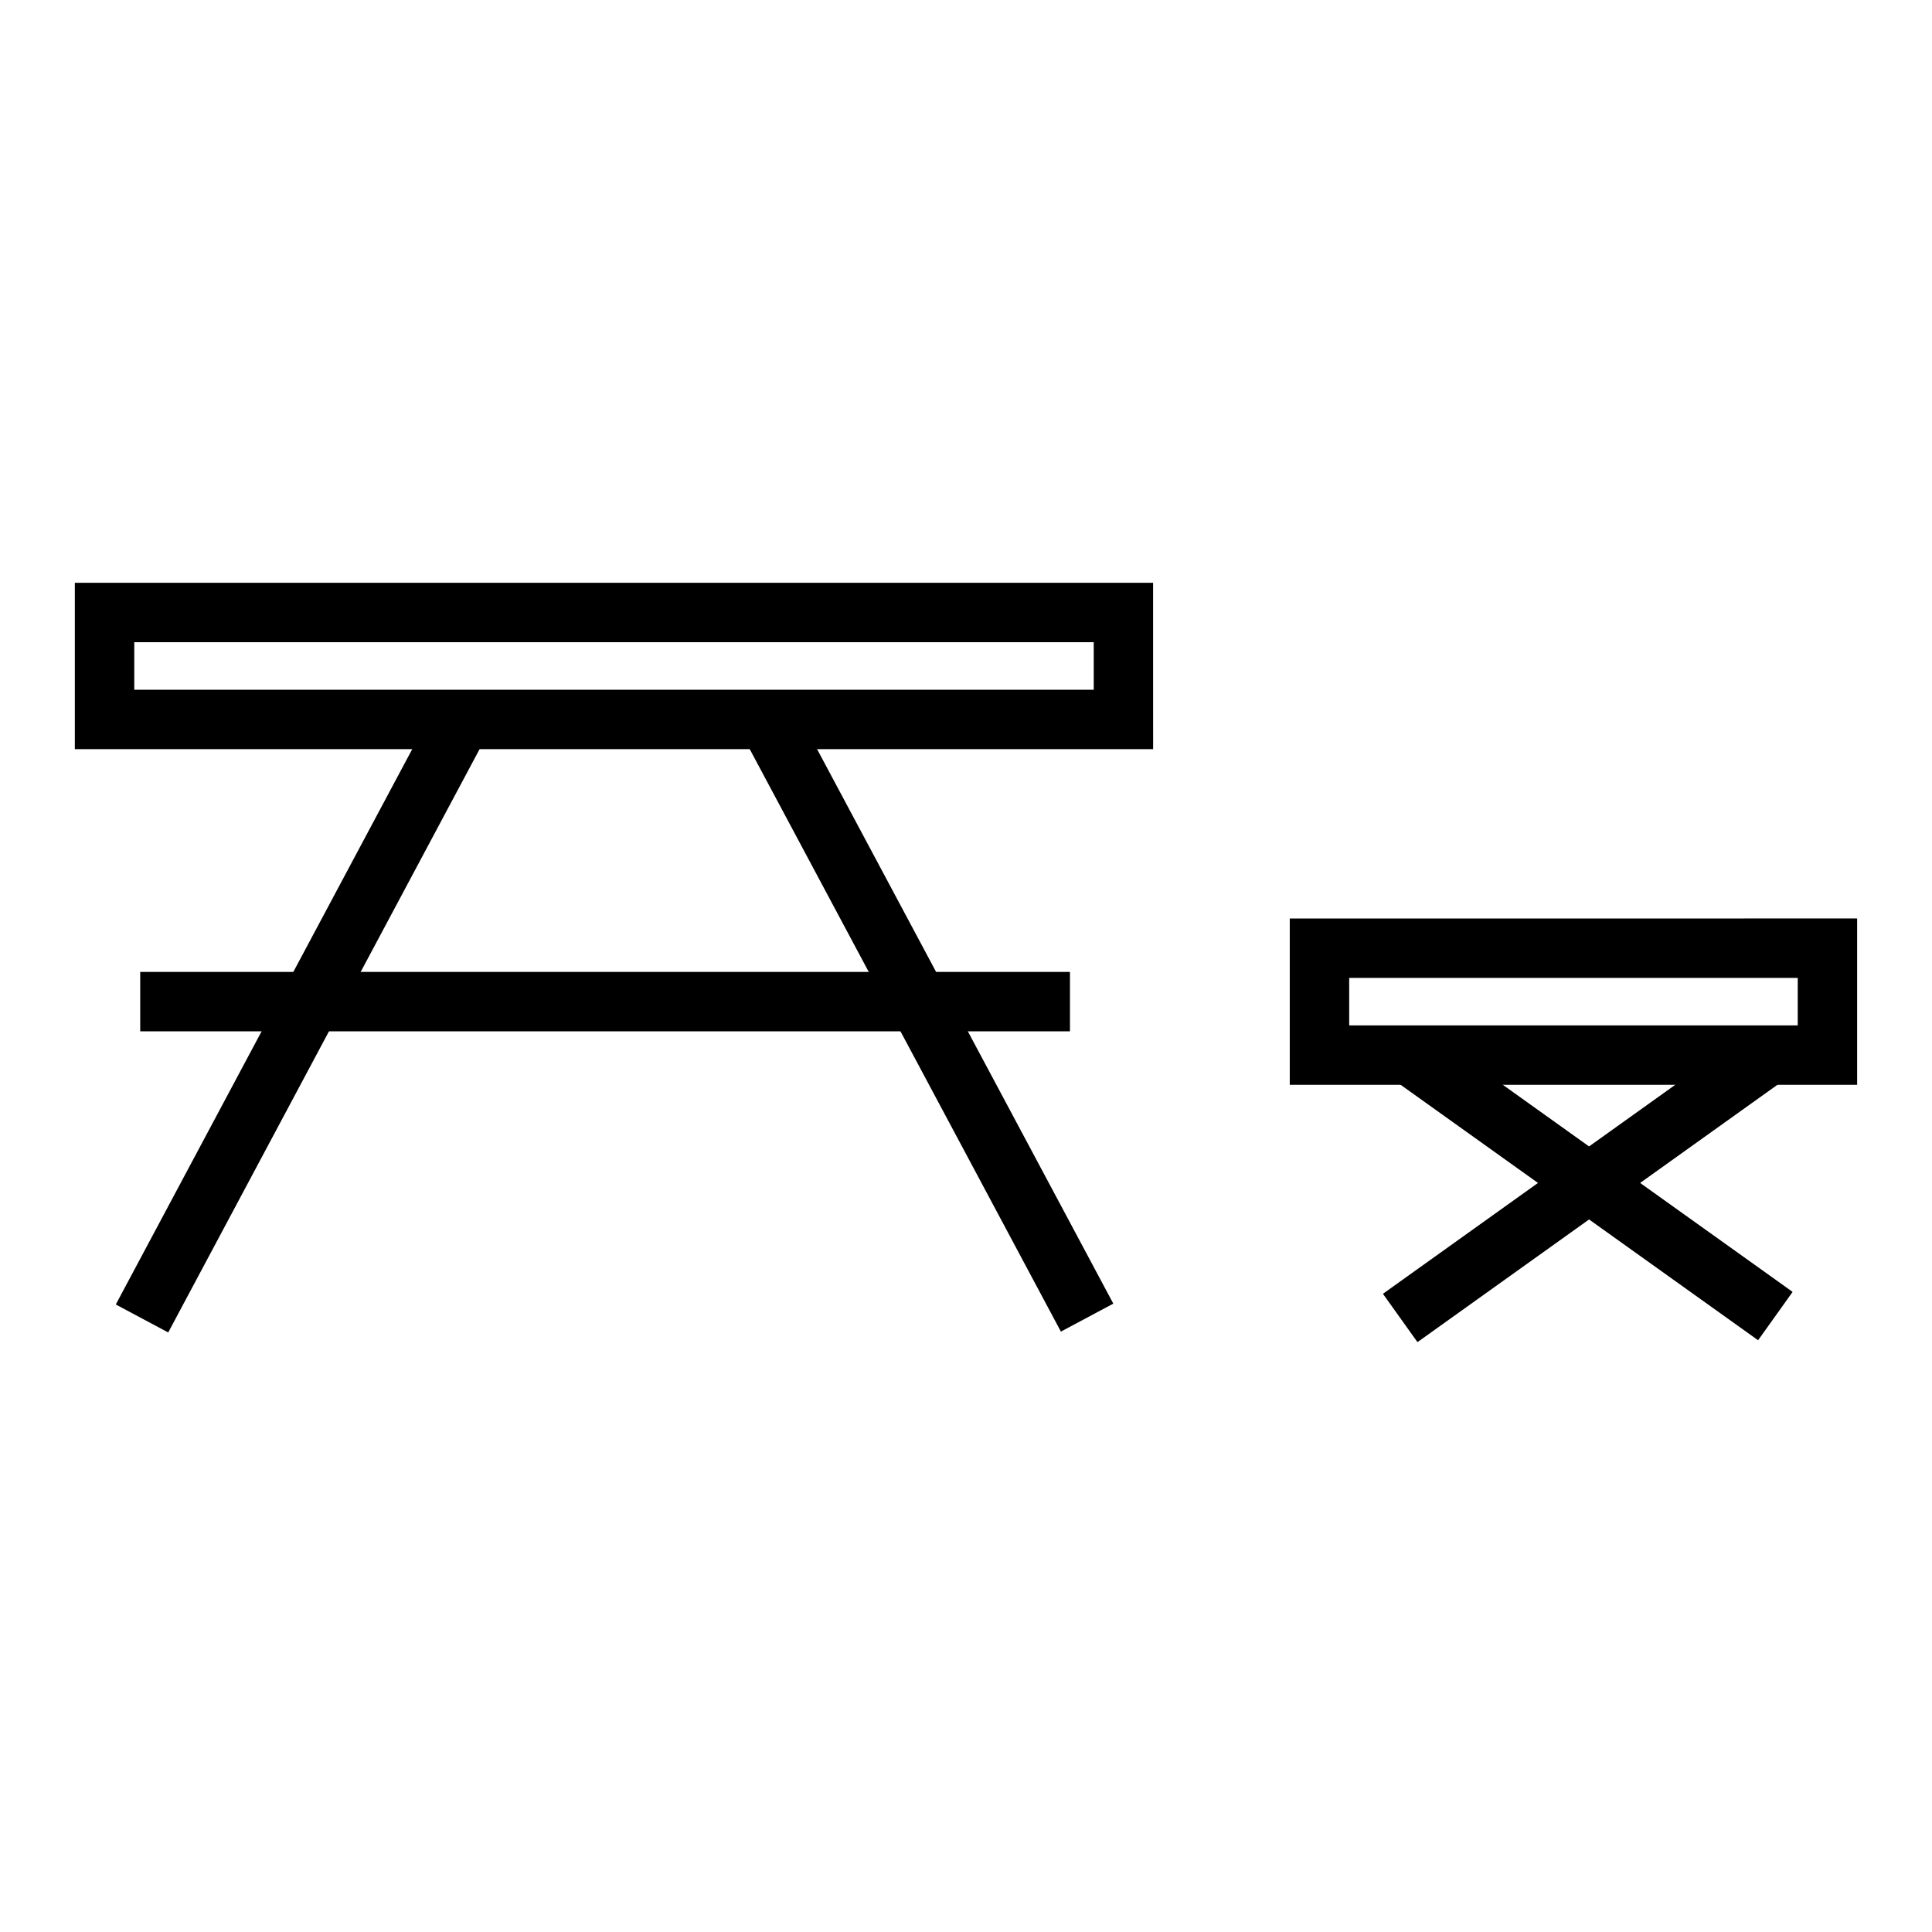
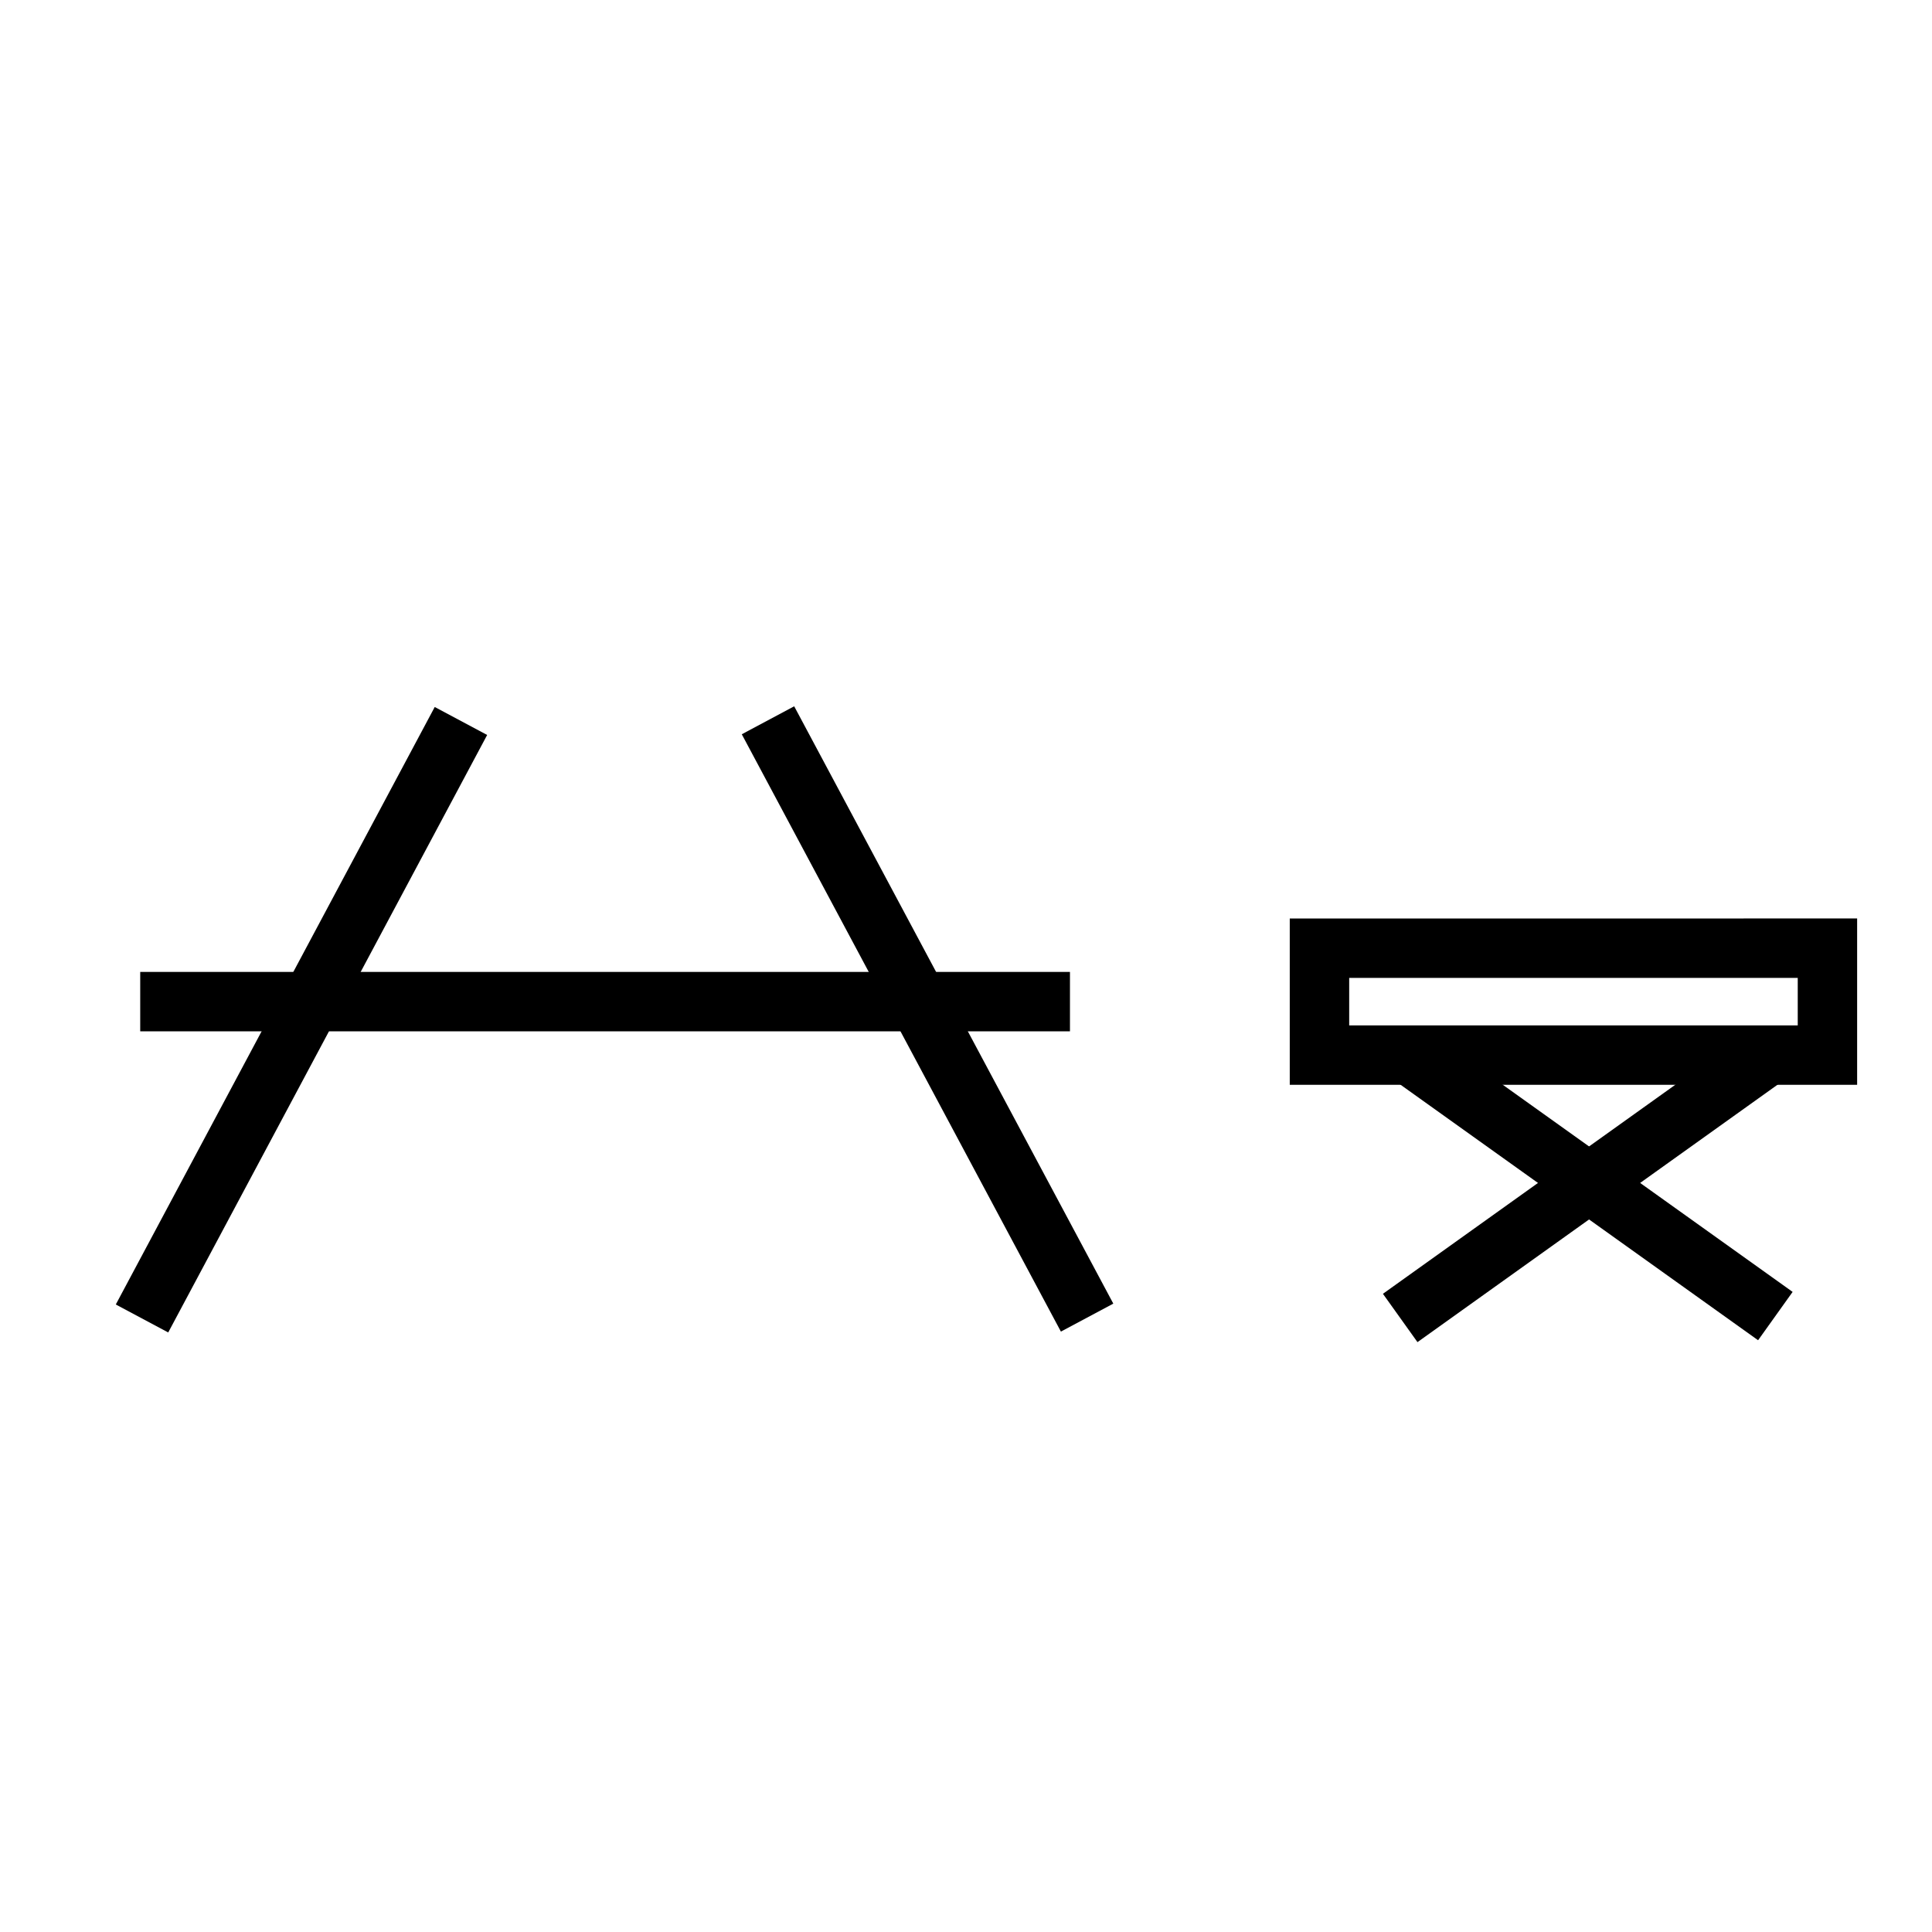
<svg xmlns="http://www.w3.org/2000/svg" fill="#000000" width="800px" height="800px" version="1.1" viewBox="144 144 512 512">
  <g>
-     <path d="m449.59 342.53h-285.76v-44.082h285.75zm-270.01-15.742h254.27v-12.594h-254.27z" />
    <path d="m636.16 431.49h-150.36v-44.082l150.36-0.004zm-134.61-15.746h118.87v-12.594h-118.87z" />
    <path d="m340.58 338.59 13.887-7.418 84.57 158.3-13.887 7.418z" />
    <path d="m174.69 489.7 84.52-158.34 13.891 7.414-84.52 158.34z" />
    <path d="m181.16 401.57h246.39v15.742h-246.39z" />
    <path d="m510.49 486.87 97.34-69.59 9.156 12.809-97.34 69.59z" />
    <path d="m512.56 429.61 9.152-12.809 97.352 69.566-9.152 12.809z" />
  </g>
</svg>